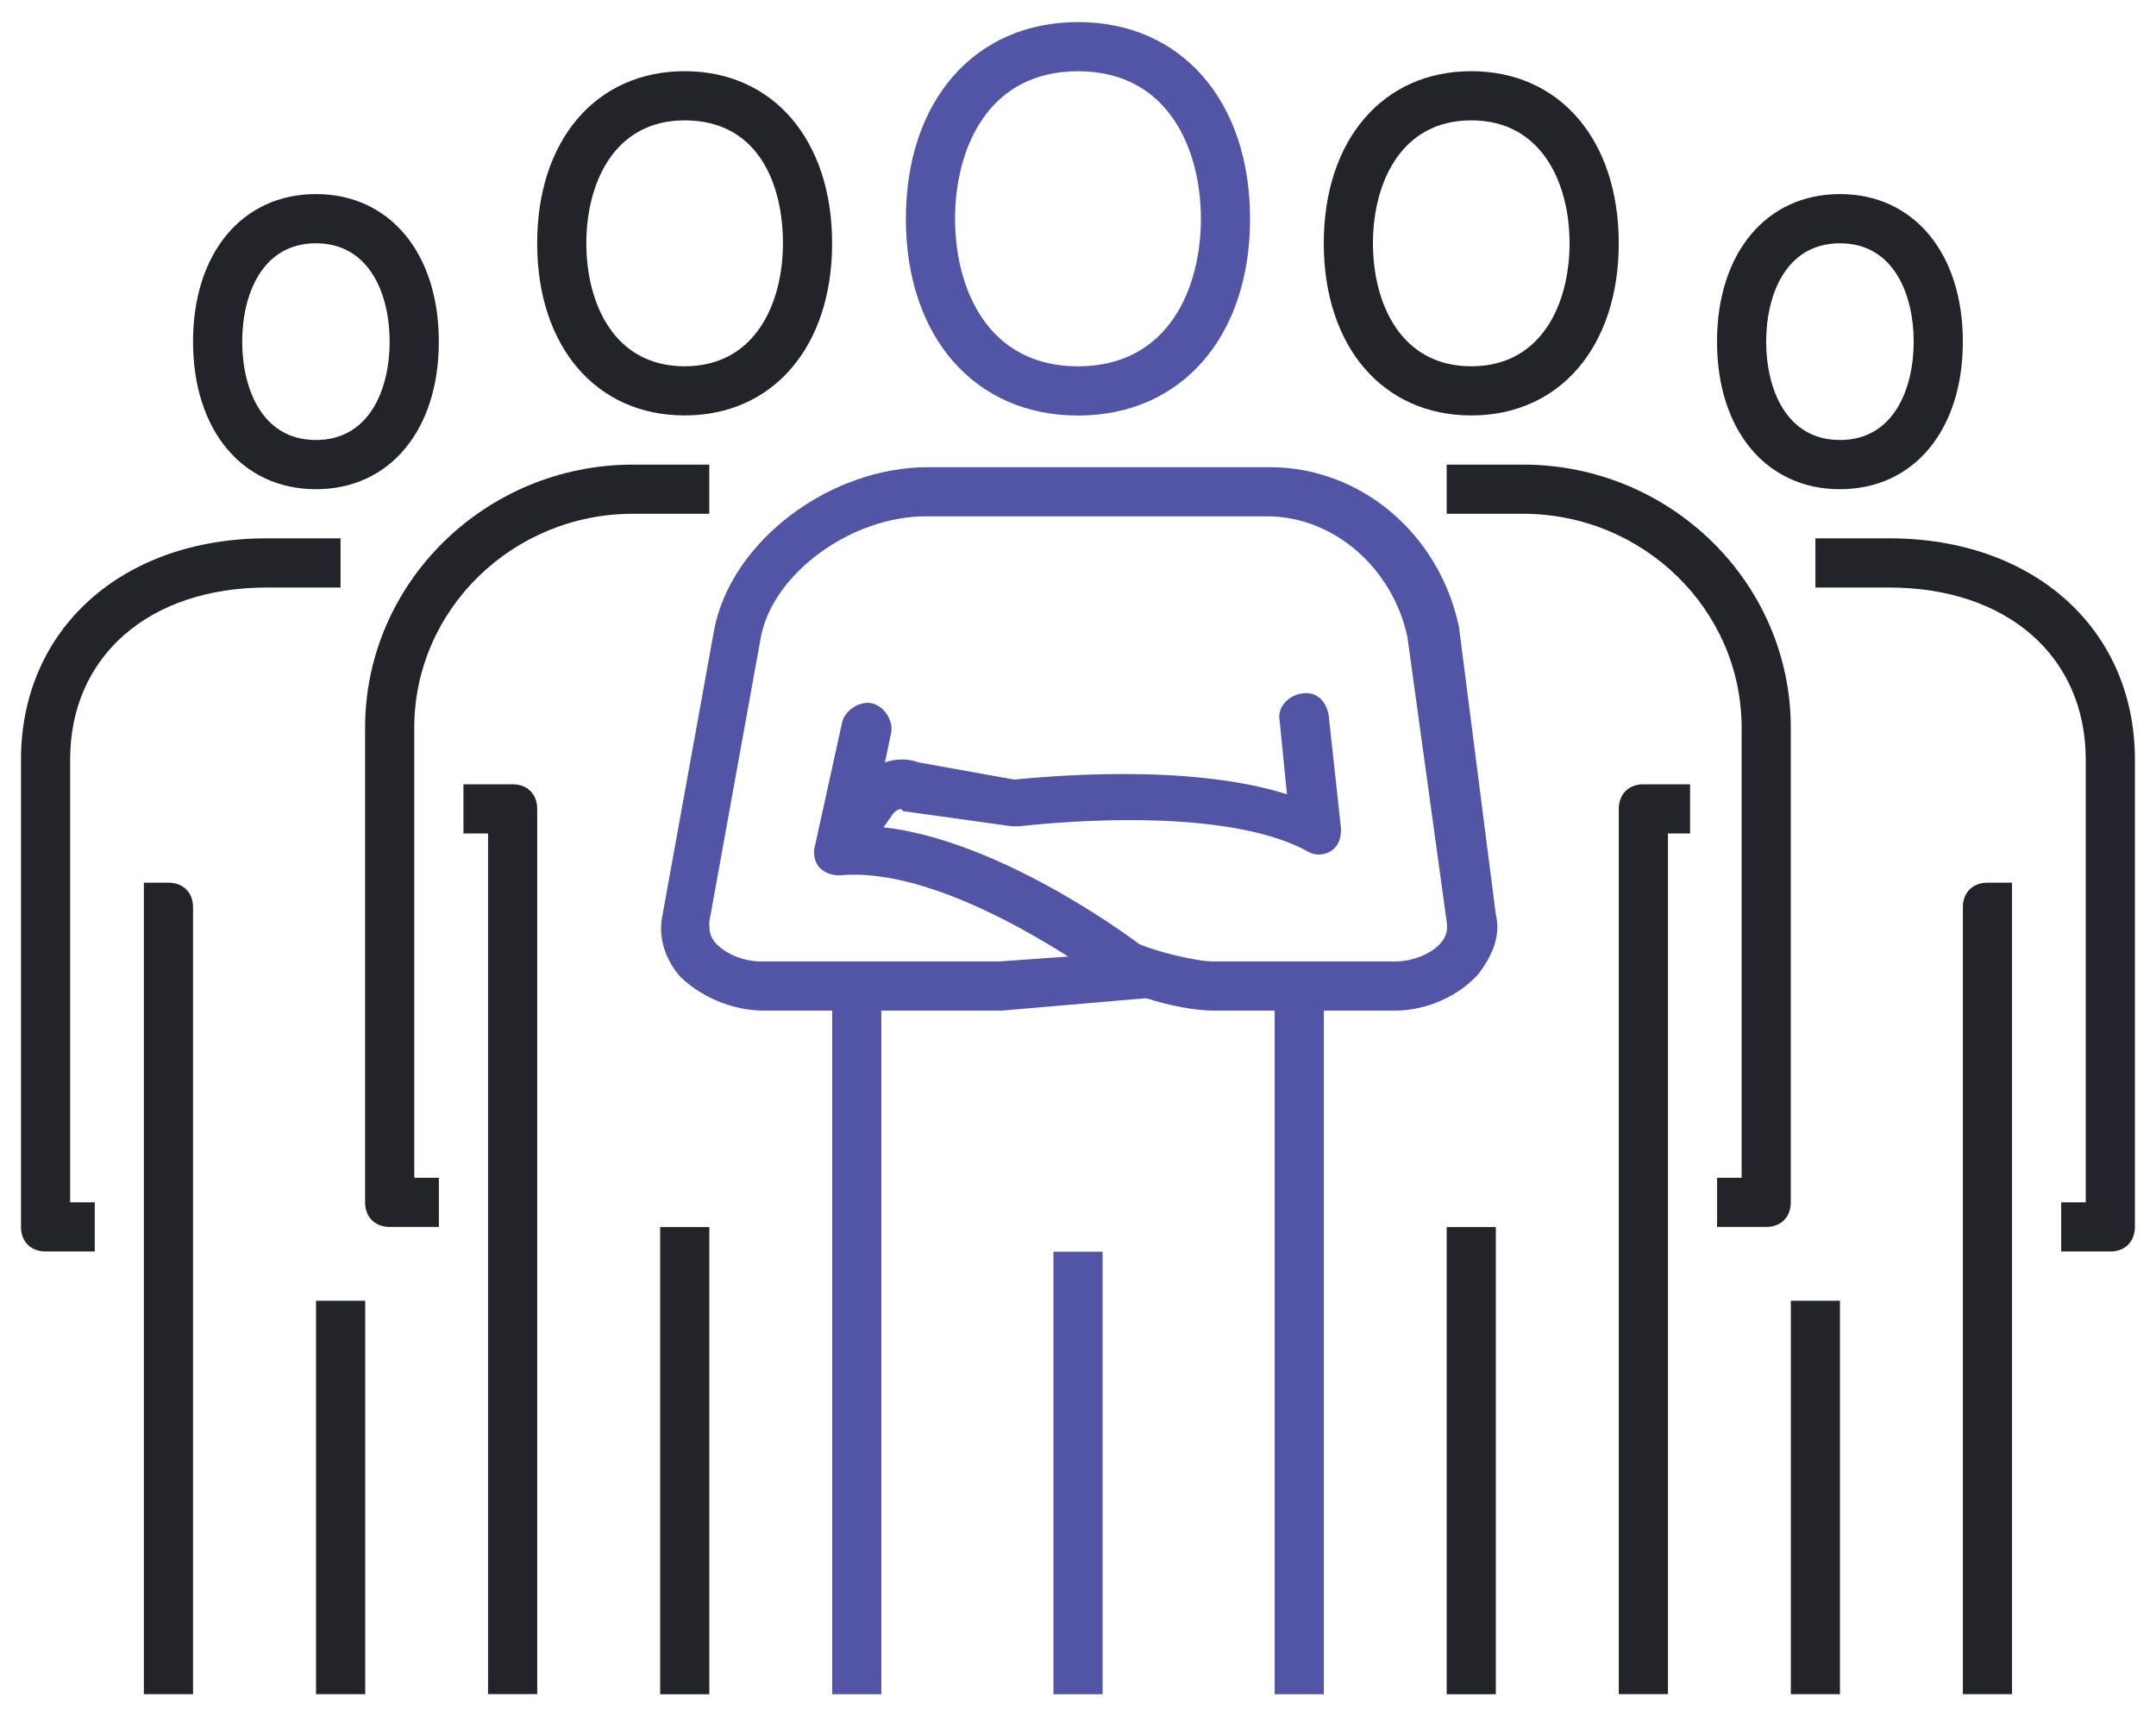
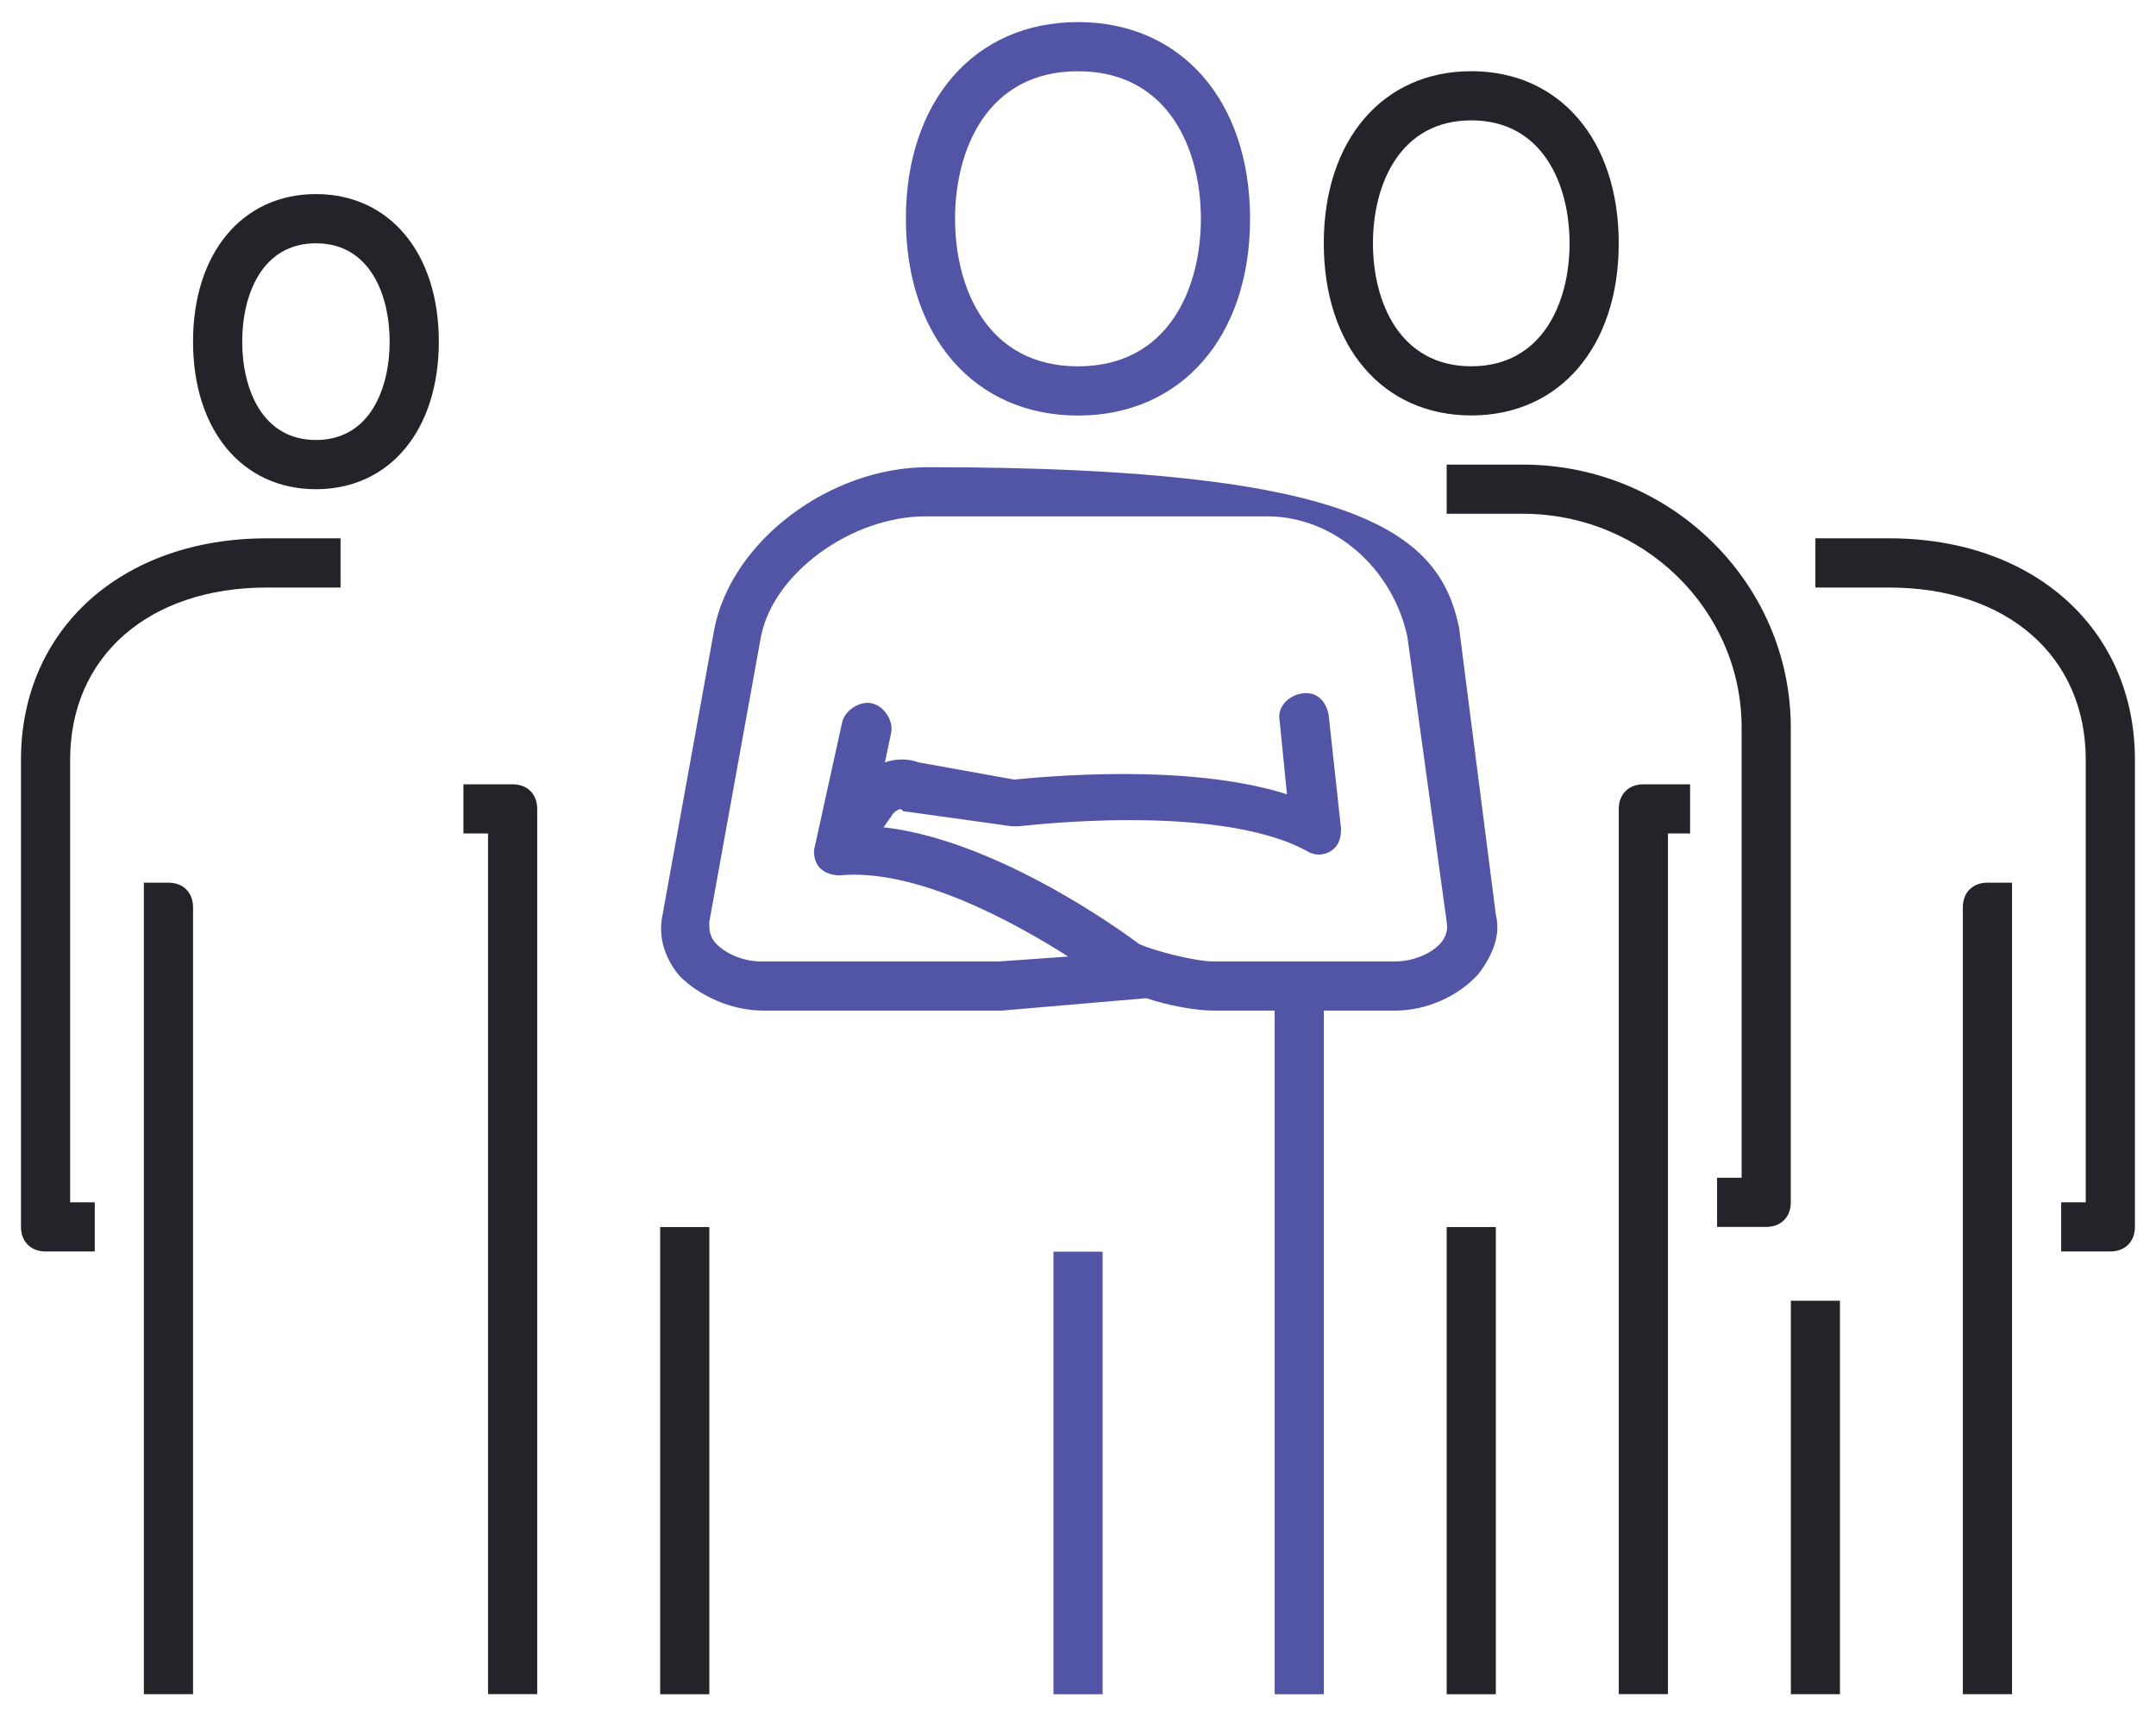
<svg xmlns="http://www.w3.org/2000/svg" width="41" height="33" viewBox="0 0 41 33" fill="none">
  <g clip-path="url(#clip0_2211_2892)">
    <path d="M25.175 18.707H24.24V32.223H25.175V18.707Z" fill="#5254A6" />
-     <path d="M16.76 18.707H15.825V32.223H16.76V18.707Z" fill="#5254A6" />
    <path d="M20.5 7.903C18.536 7.903 17.227 6.406 17.227 4.161C17.227 1.916 18.536 0.42 20.5 0.42C22.463 0.42 23.772 1.916 23.772 4.161C23.772 6.406 22.463 7.903 20.5 7.903ZM20.5 1.355C18.77 1.355 18.162 2.852 18.162 4.161C18.162 5.471 18.77 6.967 20.5 6.967C22.229 6.967 22.837 5.471 22.837 4.161C22.837 2.852 22.229 1.355 20.5 1.355Z" fill="#5254A6" />
    <path d="M20.968 23.805H20.033V32.223H20.968V23.805Z" fill="#5254A6" />
    <path d="M16.013 16.509C15.92 16.509 15.826 16.462 15.733 16.416C15.546 16.276 15.499 15.995 15.639 15.761L16.2 14.966C16.434 14.639 16.948 14.311 17.462 14.498L19.285 14.826C19.799 14.779 22.557 14.498 24.474 15.106L24.334 13.703C24.287 13.469 24.474 13.236 24.754 13.189C25.035 13.142 25.222 13.329 25.268 13.61L25.502 15.761C25.502 15.948 25.455 16.088 25.315 16.182C25.175 16.276 24.988 16.276 24.848 16.182C23.118 15.247 19.425 15.714 19.379 15.714C19.332 15.714 19.285 15.714 19.238 15.714L17.229 15.434C17.182 15.434 17.182 15.434 17.135 15.387C17.088 15.387 16.995 15.434 16.948 15.527L16.387 16.322C16.294 16.462 16.153 16.509 16.013 16.509Z" fill="#5254A6" />
-     <path d="M26.53 19.22H23.071C22.744 19.22 22.229 19.127 21.809 18.987H21.762L19.051 19.22H14.517C13.909 19.22 13.301 18.94 12.927 18.566C12.647 18.238 12.507 17.817 12.6 17.396L13.582 11.971C13.909 10.288 15.779 8.885 17.648 8.885H24.146C25.875 8.885 27.371 10.148 27.745 11.925L28.446 17.396C28.54 17.771 28.4 18.145 28.119 18.519C27.745 18.94 27.138 19.22 26.53 19.22ZM21.669 17.958C21.996 18.098 22.744 18.285 23.071 18.285H26.53C26.857 18.285 27.231 18.145 27.418 17.911C27.558 17.724 27.512 17.584 27.512 17.537L26.764 12.112C26.483 10.802 25.361 9.82 24.099 9.82H17.602C16.199 9.82 14.704 10.896 14.47 12.112L13.488 17.537C13.488 17.677 13.488 17.817 13.629 17.958C13.816 18.145 14.143 18.285 14.47 18.285H19.004L20.313 18.192C19.285 17.537 17.415 16.508 15.966 16.648C15.825 16.648 15.685 16.601 15.592 16.508C15.498 16.414 15.451 16.227 15.498 16.087L16.012 13.749C16.059 13.515 16.34 13.328 16.573 13.374C16.807 13.421 16.994 13.702 16.947 13.936L16.573 15.713C18.77 15.853 21.295 17.677 21.669 17.958Z" fill="#5254A6" />
+     <path d="M26.53 19.22H23.071C22.744 19.22 22.229 19.127 21.809 18.987H21.762L19.051 19.22H14.517C13.909 19.22 13.301 18.94 12.927 18.566C12.647 18.238 12.507 17.817 12.6 17.396L13.582 11.971C13.909 10.288 15.779 8.885 17.648 8.885C25.875 8.885 27.371 10.148 27.745 11.925L28.446 17.396C28.54 17.771 28.4 18.145 28.119 18.519C27.745 18.94 27.138 19.22 26.53 19.22ZM21.669 17.958C21.996 18.098 22.744 18.285 23.071 18.285H26.53C26.857 18.285 27.231 18.145 27.418 17.911C27.558 17.724 27.512 17.584 27.512 17.537L26.764 12.112C26.483 10.802 25.361 9.82 24.099 9.82H17.602C16.199 9.82 14.704 10.896 14.47 12.112L13.488 17.537C13.488 17.677 13.488 17.817 13.629 17.958C13.816 18.145 14.143 18.285 14.47 18.285H19.004L20.313 18.192C19.285 17.537 17.415 16.508 15.966 16.648C15.825 16.648 15.685 16.601 15.592 16.508C15.498 16.414 15.451 16.227 15.498 16.087L16.012 13.749C16.059 13.515 16.34 13.328 16.573 13.374C16.807 13.421 16.994 13.702 16.947 13.936L16.573 15.713C18.77 15.853 21.295 17.677 21.669 17.958Z" fill="#5254A6" />
    <path d="M33.587 23.334H32.653V22.399H33.12V13.84C33.12 11.595 31.25 9.771 28.96 9.771H27.511V8.836H28.96C31.765 8.836 34.055 11.081 34.055 13.84V22.866C34.055 23.147 33.868 23.334 33.587 23.334Z" fill="#23242A" />
    <path d="M31.719 32.22H30.784V15.384C30.784 15.103 30.971 14.916 31.252 14.916H32.14V15.851H31.719V32.22Z" fill="#23242A" />
    <path d="M28.446 23.336H27.511V32.222H28.446V23.336Z" fill="#23242A" />
    <path d="M27.979 7.901C26.296 7.901 25.174 6.591 25.174 4.627C25.174 2.663 26.296 1.354 27.979 1.354C29.661 1.354 30.783 2.663 30.783 4.627C30.783 6.591 29.661 7.901 27.979 7.901ZM27.979 2.289C26.623 2.289 26.109 3.505 26.109 4.627C26.109 5.75 26.623 6.966 27.979 6.966C29.334 6.966 29.848 5.75 29.848 4.627C29.848 3.505 29.334 2.289 27.979 2.289Z" fill="#23242A" />
    <path d="M40.132 23.801H39.197V22.866H39.664V14.447C39.664 12.483 38.169 11.174 35.925 11.174H34.523V10.238H35.925C38.683 10.238 40.599 11.969 40.599 14.447V23.333C40.599 23.614 40.412 23.801 40.132 23.801Z" fill="#23242A" />
    <path d="M38.262 32.221H37.327V17.255C37.327 16.974 37.514 16.787 37.795 16.787H38.262V32.221Z" fill="#23242A" />
    <path d="M34.99 24.738H34.056V32.221H34.99V24.738Z" fill="#23242A" />
-     <path d="M34.99 9.304C33.587 9.304 32.652 8.181 32.652 6.497C32.652 4.814 33.587 3.691 34.99 3.691C36.392 3.691 37.327 4.814 37.327 6.497C37.327 8.181 36.392 9.304 34.99 9.304ZM34.99 4.627C33.961 4.627 33.587 5.609 33.587 6.497C33.587 7.386 33.961 8.368 34.99 8.368C36.018 8.368 36.392 7.386 36.392 6.497C36.392 5.609 36.018 4.627 34.99 4.627Z" fill="#23242A" />
-     <path d="M8.346 23.334H7.411C7.13 23.334 6.943 23.147 6.943 22.866V13.84C6.943 11.081 9.234 8.836 12.039 8.836H13.488V9.771H12.039C9.748 9.771 7.878 11.595 7.878 13.84V22.399H8.346V23.334Z" fill="#23242A" />
    <path d="M10.216 32.22H9.281V15.851H8.813V14.916H9.748C10.029 14.916 10.216 15.103 10.216 15.384V32.22Z" fill="#23242A" />
    <path d="M13.489 23.336H12.554V32.222H13.489V23.336Z" fill="#23242A" />
-     <path d="M13.02 7.901C11.337 7.901 10.215 6.591 10.215 4.627C10.215 2.663 11.337 1.354 13.02 1.354C14.702 1.354 15.824 2.663 15.824 4.627C15.824 6.591 14.702 7.901 13.02 7.901ZM13.02 2.289C11.664 2.289 11.15 3.505 11.15 4.627C11.15 5.75 11.664 6.966 13.02 6.966C14.375 6.966 14.889 5.75 14.889 4.627C14.889 3.505 14.422 2.289 13.02 2.289Z" fill="#23242A" />
    <path d="M1.802 23.801H0.867C0.586 23.801 0.399 23.614 0.399 23.333V14.447C0.399 11.969 2.316 10.238 5.074 10.238H6.476V11.174H5.074C2.83 11.174 1.334 12.483 1.334 14.447V22.866H1.802V23.801Z" fill="#23242A" />
    <path d="M3.671 32.221H2.736V16.787H3.204C3.484 16.787 3.671 16.974 3.671 17.255V32.221Z" fill="#23242A" />
-     <path d="M6.945 24.738H6.01V32.221H6.945V24.738Z" fill="#23242A" />
    <path d="M6.008 9.304C4.606 9.304 3.671 8.181 3.671 6.497C3.671 4.814 4.606 3.691 6.008 3.691C7.41 3.691 8.345 4.814 8.345 6.497C8.345 8.181 7.41 9.304 6.008 9.304ZM6.008 4.627C4.98 4.627 4.606 5.609 4.606 6.497C4.606 7.386 4.98 8.368 6.008 8.368C7.036 8.368 7.41 7.386 7.41 6.497C7.41 5.609 7.036 4.627 6.008 4.627Z" fill="#23242A" />
  </g>
  <defs>
    <clipPath id="clip0_2211_2892">
      <rect width="40.2" height="31.802" fill="white" transform="translate(0.399 0.42)" />
    </clipPath>
  </defs>
</svg>